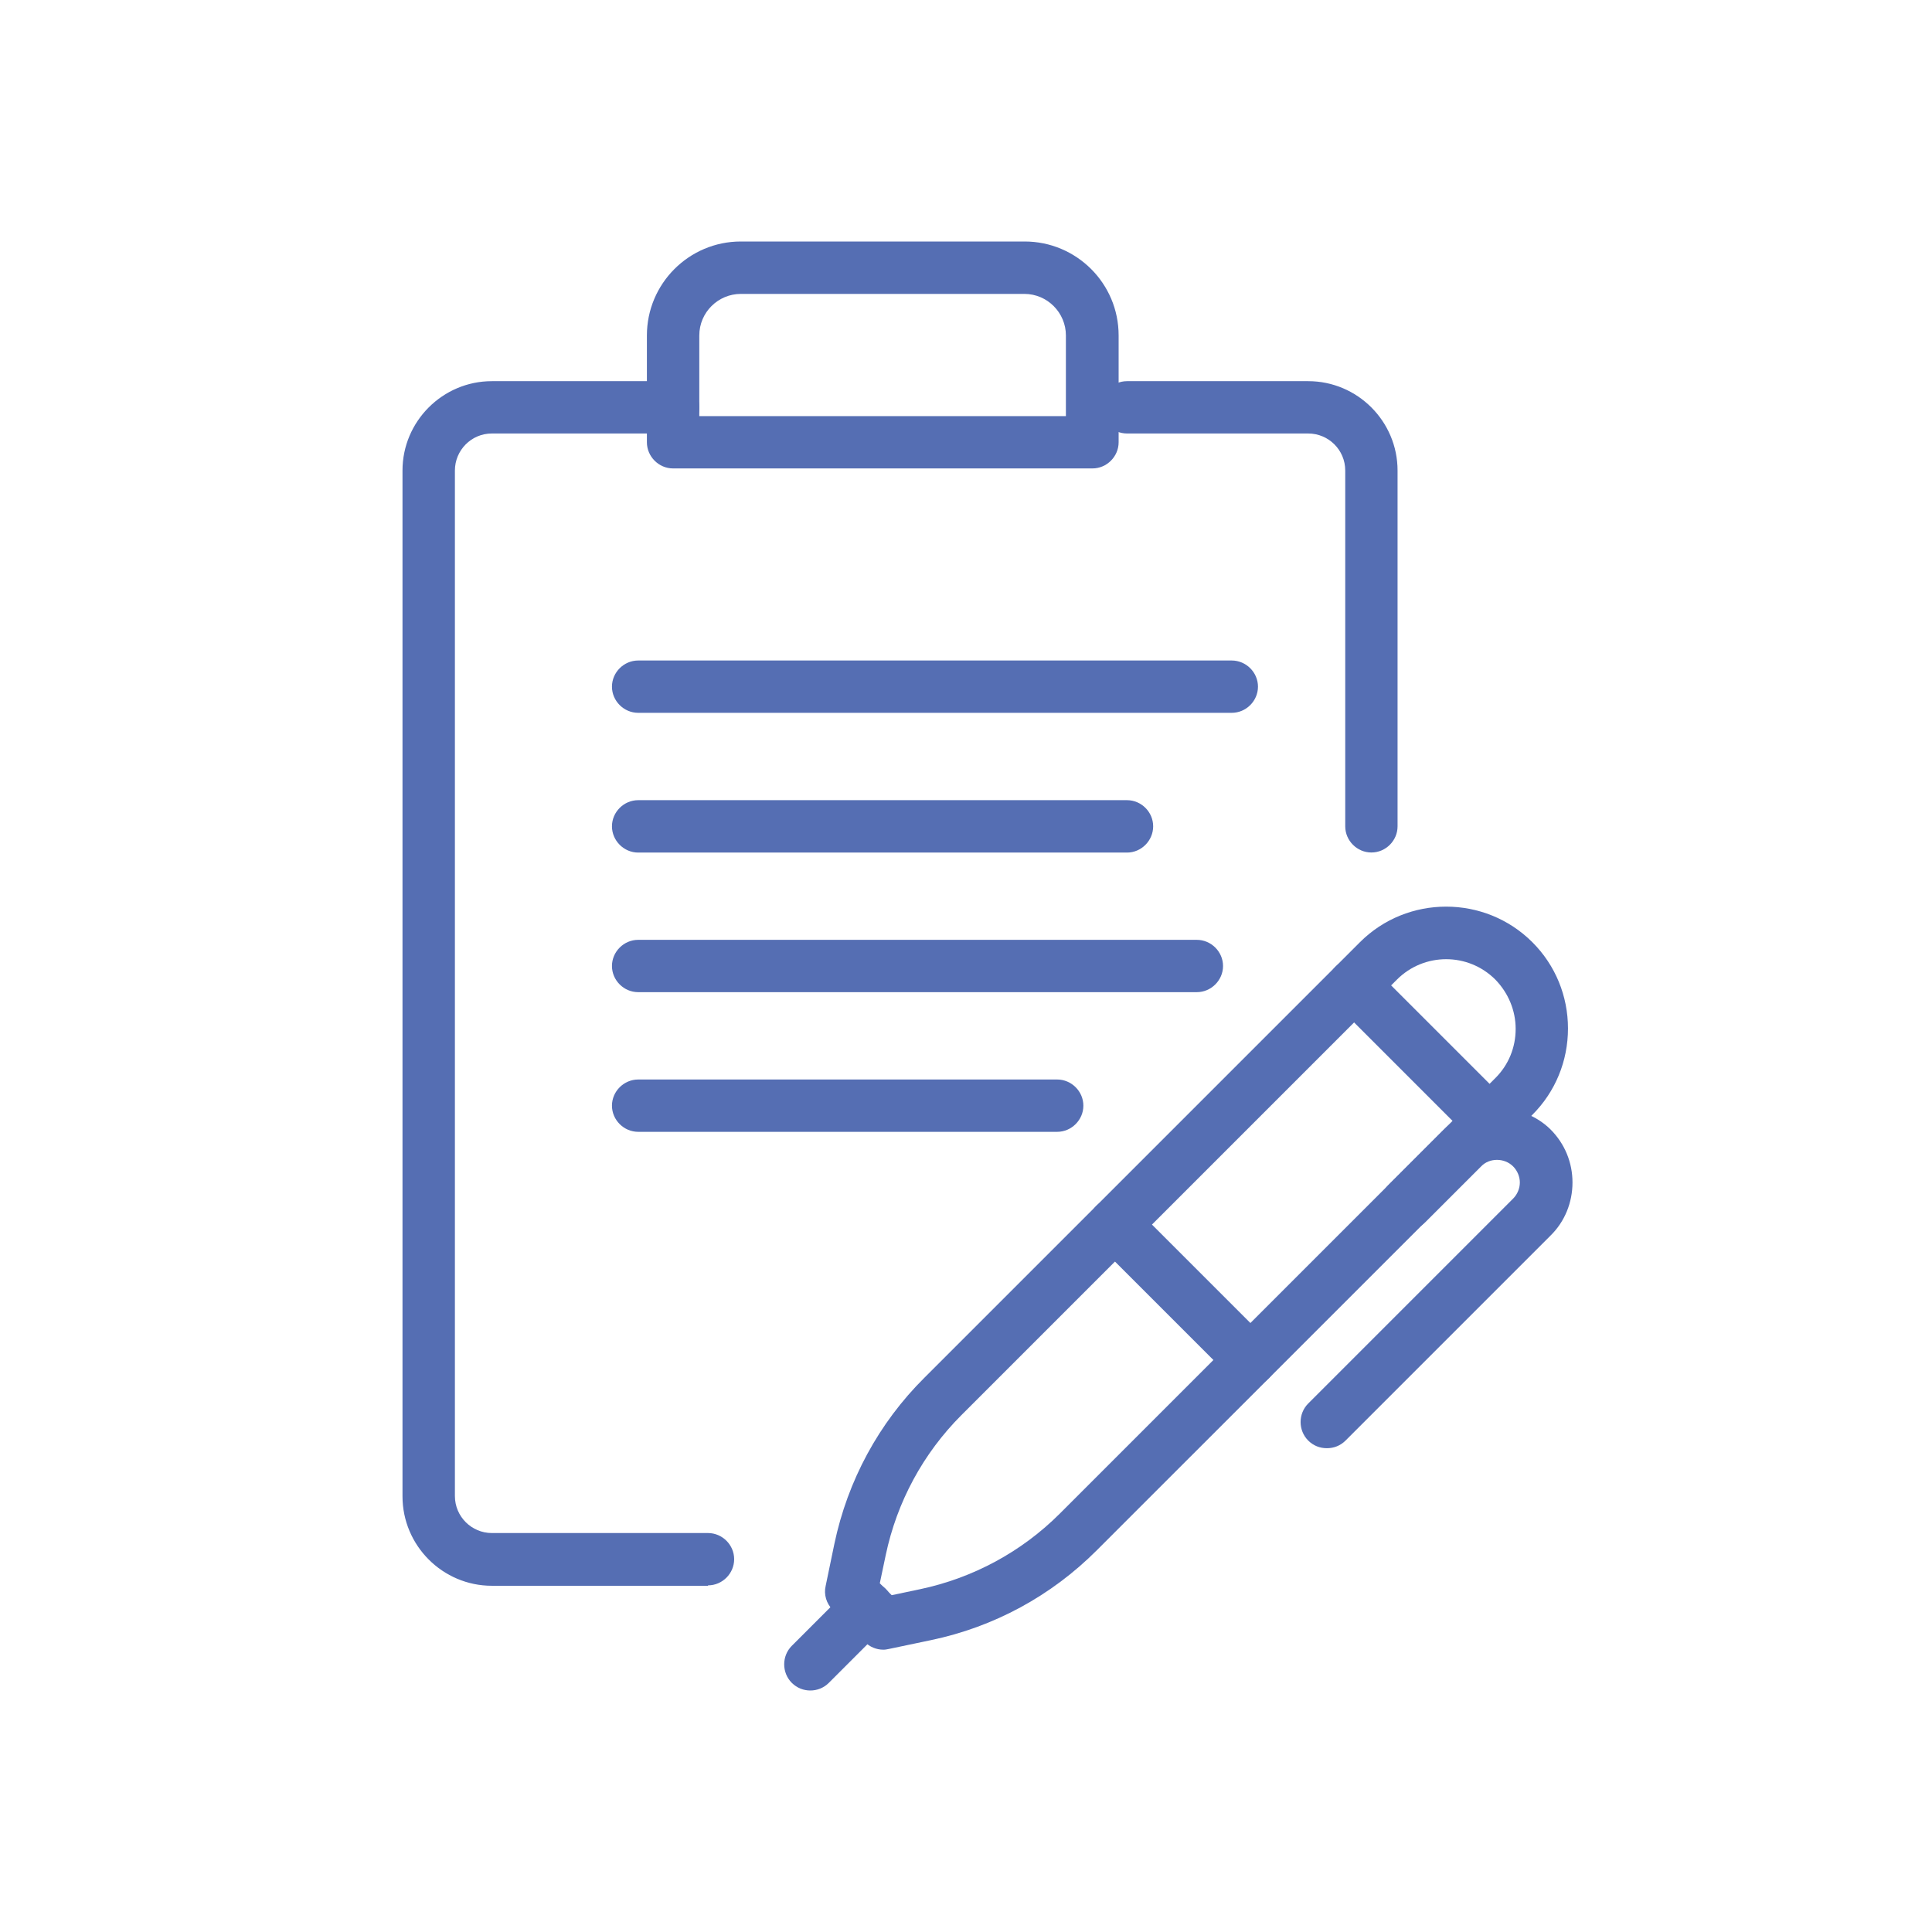
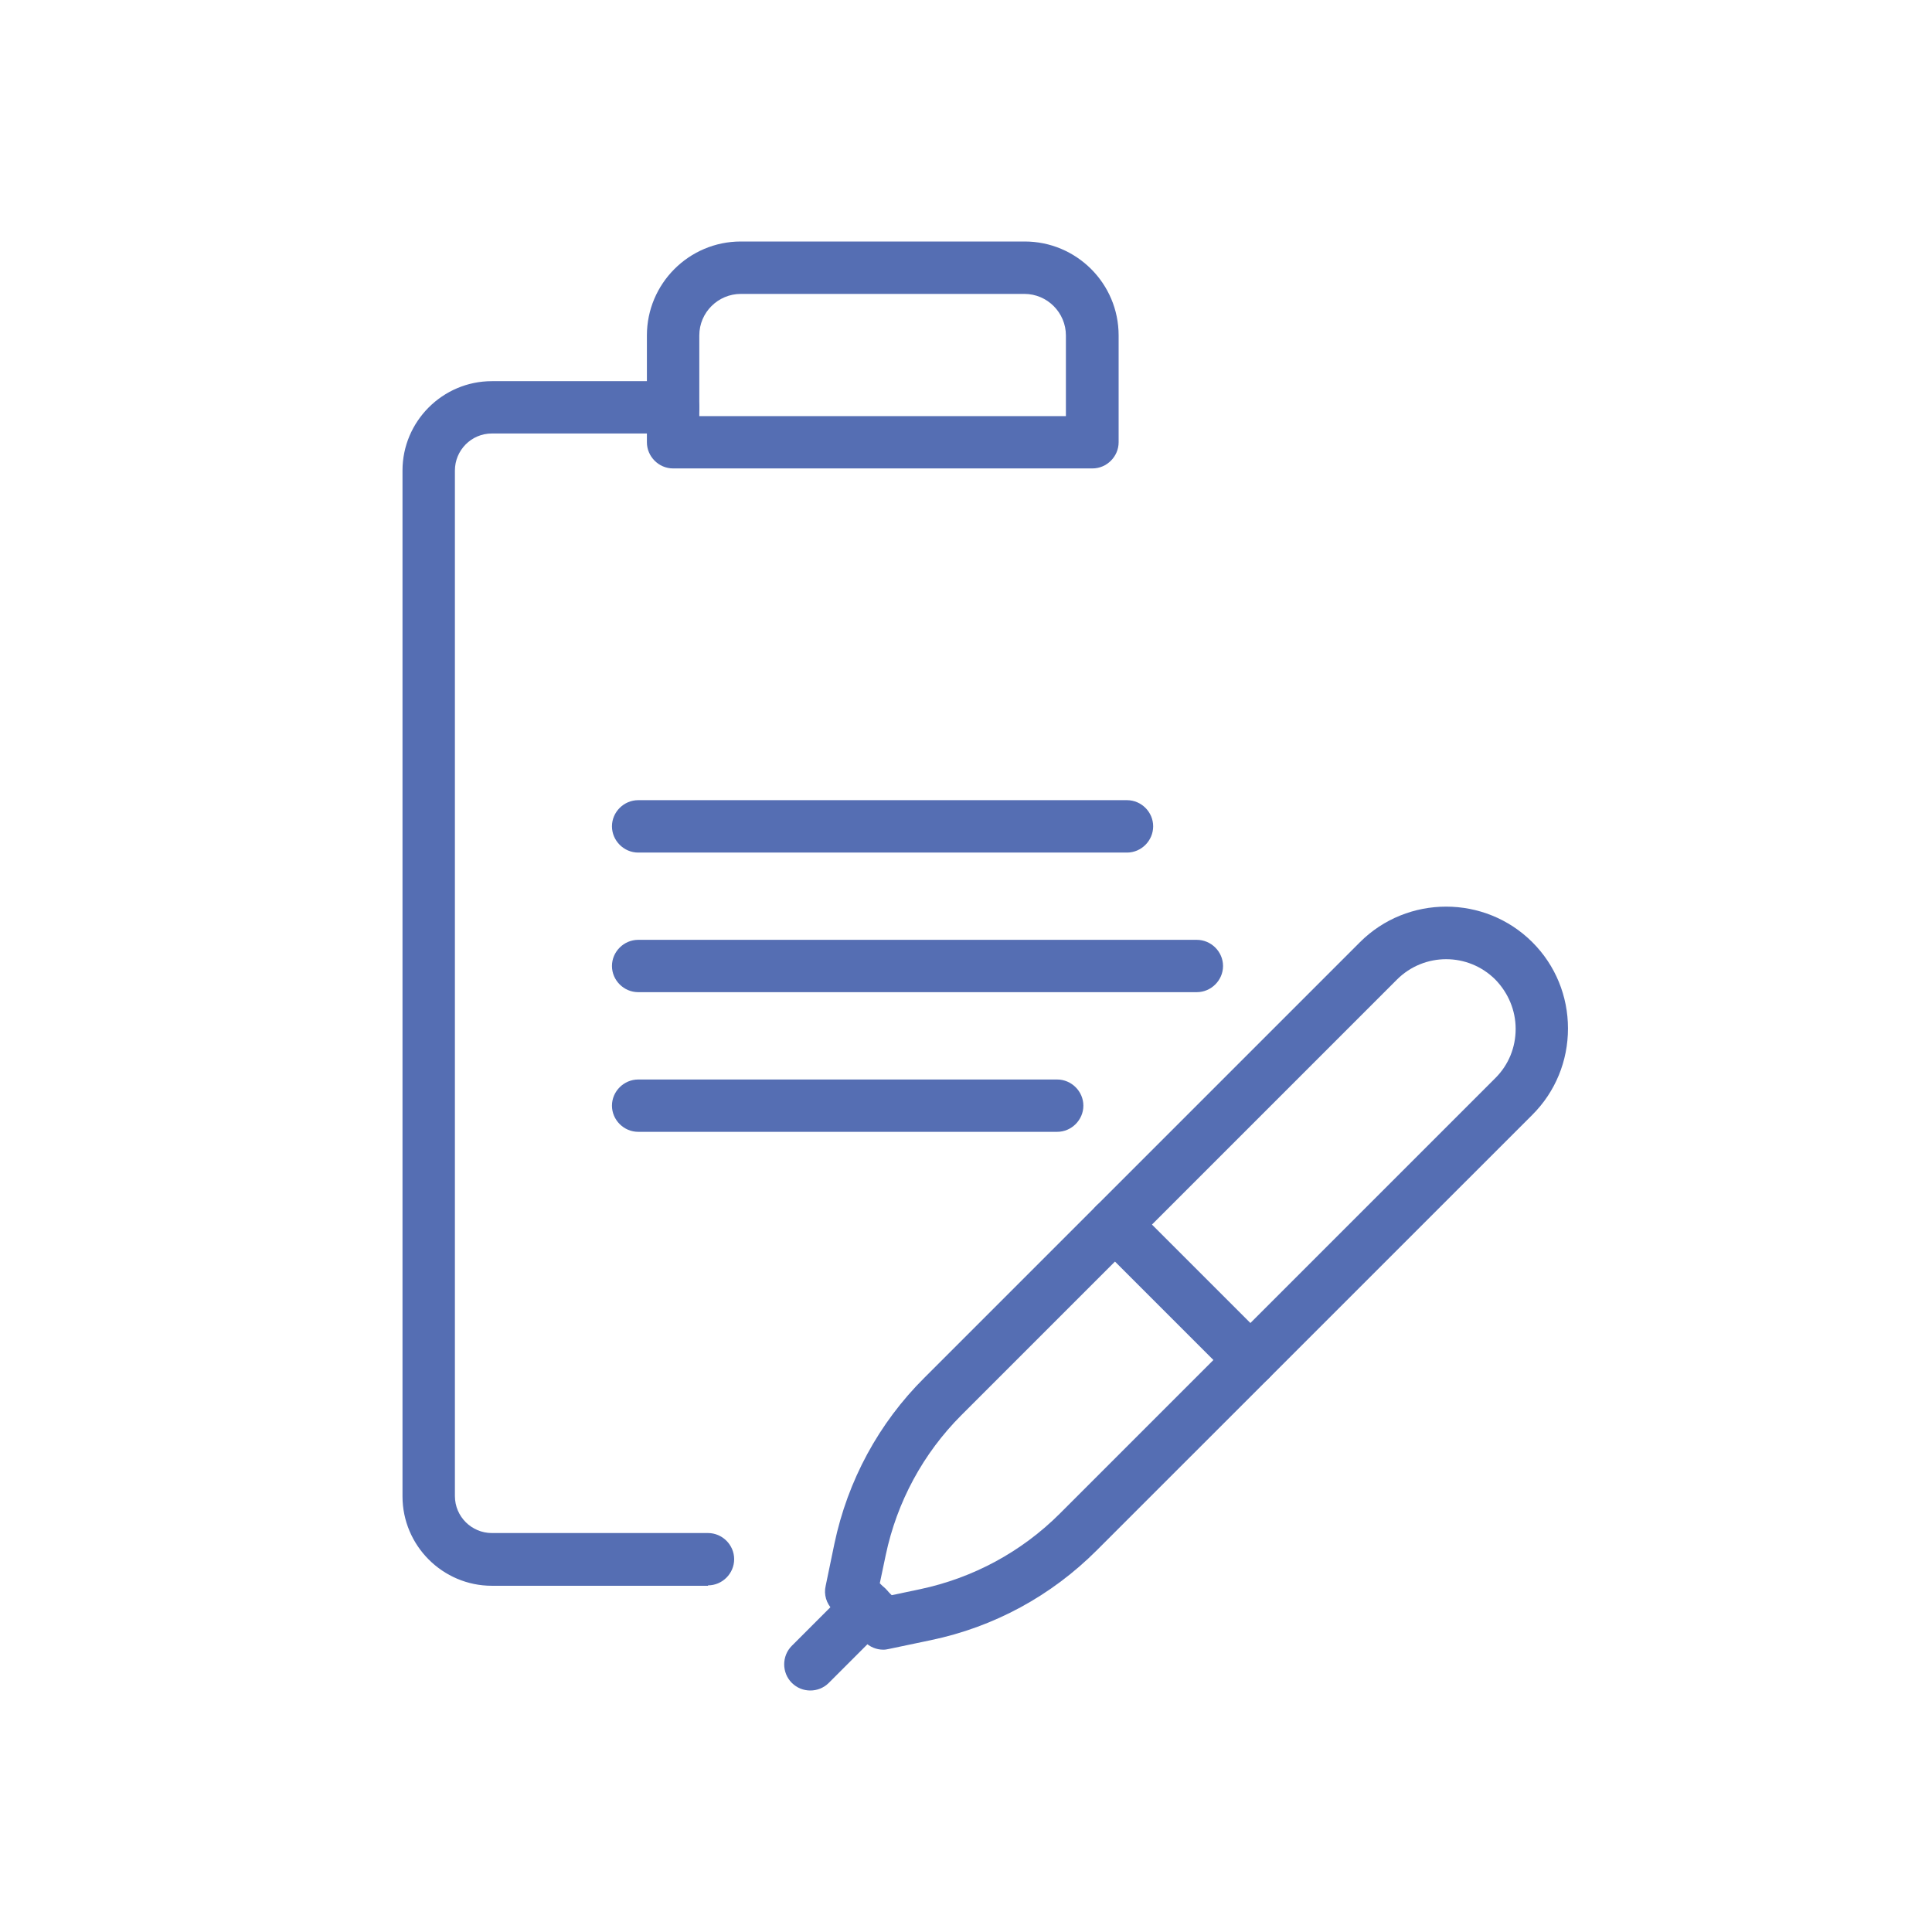
<svg xmlns="http://www.w3.org/2000/svg" width="24" height="24" viewBox="0 0 24 24" fill="none">
  <g clip-path="url(#clip0_78_80)">
    <path d="M8.795 19.699H6.11C5.499 19.699 5 19.2 5 18.588V5.845C5 5.234 5.499 4.735 6.11 4.735H8.361C8.539 4.735 8.687 4.882 8.687 5.06C8.687 5.238 8.539 5.385 8.361 5.385H6.11C5.854 5.385 5.651 5.594 5.651 5.845V18.584C5.651 18.84 5.859 19.044 6.11 19.044H8.795C8.973 19.044 9.12 19.191 9.12 19.369C9.12 19.547 8.973 19.694 8.795 19.694V19.699Z" fill="#556EB3" />
-     <path d="M17.036 10.59C16.858 10.59 16.711 10.443 16.711 10.265V5.845C16.711 5.589 16.503 5.385 16.251 5.385H14C13.822 5.385 13.675 5.238 13.675 5.06C13.675 4.882 13.822 4.735 14 4.735H16.251C16.863 4.735 17.361 5.234 17.361 5.845V10.265C17.361 10.443 17.214 10.59 17.036 10.59Z" fill="#556EB3" />
    <path d="M13.566 5.819H8.361C8.184 5.819 8.036 5.672 8.036 5.494V4.167C8.036 3.525 8.557 3 9.203 3H12.729C13.371 3 13.896 3.52 13.896 4.167V5.494C13.896 5.672 13.748 5.819 13.571 5.819H13.566ZM8.687 5.169H13.241V4.167C13.241 3.885 13.011 3.651 12.725 3.651H9.203C8.921 3.651 8.687 3.88 8.687 4.167V5.169Z" fill="#556EB3" />
    <path d="M14.867 12.325H7.928C7.75 12.325 7.602 12.178 7.602 12C7.602 11.822 7.75 11.675 7.928 11.675H14.867C15.045 11.675 15.193 11.822 15.193 12C15.193 12.178 15.045 12.325 14.867 12.325Z" fill="#556EB3" />
-     <path d="M15.301 8.855H7.928C7.75 8.855 7.602 8.708 7.602 8.53C7.602 8.352 7.75 8.205 7.928 8.205H15.301C15.479 8.205 15.627 8.352 15.627 8.53C15.627 8.708 15.479 8.855 15.301 8.855Z" fill="#556EB3" />
    <path d="M13.133 14.06H7.928C7.75 14.06 7.602 13.913 7.602 13.735C7.602 13.557 7.75 13.41 7.928 13.41H13.133C13.31 13.41 13.458 13.557 13.458 13.735C13.458 13.913 13.31 14.06 13.133 14.06Z" fill="#556EB3" />
    <path d="M14 10.591H7.928C7.75 10.591 7.602 10.443 7.602 10.265C7.602 10.087 7.75 9.94 7.928 9.94H14C14.178 9.94 14.325 10.087 14.325 10.265C14.325 10.443 14.178 10.591 14 10.591Z" fill="#556EB3" />
    <path d="M10.973 20.493C10.886 20.493 10.803 20.458 10.743 20.397L10.344 19.998C10.266 19.92 10.231 19.807 10.257 19.699L10.365 19.178C10.53 18.393 10.916 17.678 11.484 17.114L16.893 11.705C17.483 11.115 18.446 11.115 19.036 11.705C19.322 11.991 19.478 12.373 19.478 12.776C19.478 13.18 19.322 13.562 19.036 13.848L13.627 19.256C13.059 19.825 12.348 20.211 11.562 20.375L11.042 20.484C11.02 20.488 10.999 20.493 10.977 20.493H10.973ZM10.925 19.664L11.077 19.816L11.428 19.742C12.087 19.603 12.69 19.278 13.167 18.801L18.576 13.392C18.741 13.227 18.828 13.011 18.828 12.781C18.828 12.551 18.736 12.334 18.576 12.169C18.238 11.831 17.691 11.831 17.353 12.169L11.944 17.578C11.467 18.055 11.142 18.658 11.003 19.317L10.929 19.669L10.925 19.664Z" fill="#556EB3" />
-     <path d="M18.502 14.247C18.42 14.247 18.337 14.217 18.272 14.152L16.589 12.469C16.464 12.343 16.464 12.135 16.589 12.009C16.715 11.883 16.923 11.883 17.049 12.009L18.732 13.692C18.858 13.818 18.858 14.026 18.732 14.152C18.667 14.217 18.585 14.247 18.502 14.247Z" fill="#556EB3" />
    <path d="M15.531 17.218C15.449 17.218 15.366 17.187 15.301 17.122L13.618 15.439C13.492 15.314 13.492 15.105 13.618 14.98C13.744 14.854 13.952 14.854 14.078 14.98L15.761 16.663C15.887 16.788 15.887 16.997 15.761 17.122C15.696 17.187 15.614 17.218 15.531 17.218Z" fill="#556EB3" />
-     <path d="M16.481 17.99C16.398 17.99 16.316 17.96 16.251 17.895C16.125 17.769 16.125 17.561 16.251 17.435L18.797 14.889C18.849 14.837 18.88 14.763 18.88 14.689C18.88 14.616 18.849 14.542 18.797 14.49C18.689 14.381 18.502 14.381 18.398 14.49L17.704 15.184C17.578 15.31 17.37 15.31 17.244 15.184C17.119 15.058 17.119 14.85 17.244 14.724L17.938 14.03C18.29 13.679 18.905 13.679 19.261 14.03C19.439 14.208 19.534 14.442 19.534 14.689C19.534 14.937 19.439 15.175 19.261 15.349L16.715 17.895C16.65 17.96 16.568 17.99 16.485 17.99H16.481Z" fill="#556EB3" />
    <path d="M10.066 21C9.984 21 9.901 20.97 9.836 20.905C9.71 20.779 9.71 20.571 9.836 20.445L10.543 19.738C10.669 19.612 10.877 19.612 11.003 19.738C11.129 19.864 11.129 20.072 11.003 20.198L10.296 20.905C10.231 20.97 10.148 21 10.066 21Z" fill="#556EB3" />
  </g>
  <defs>
    <clipPath id="clip0_78_80">
      <rect width="14.53" height="18" fill="white" transform="translate(5 3)" />
    </clipPath>
  </defs>
</svg>